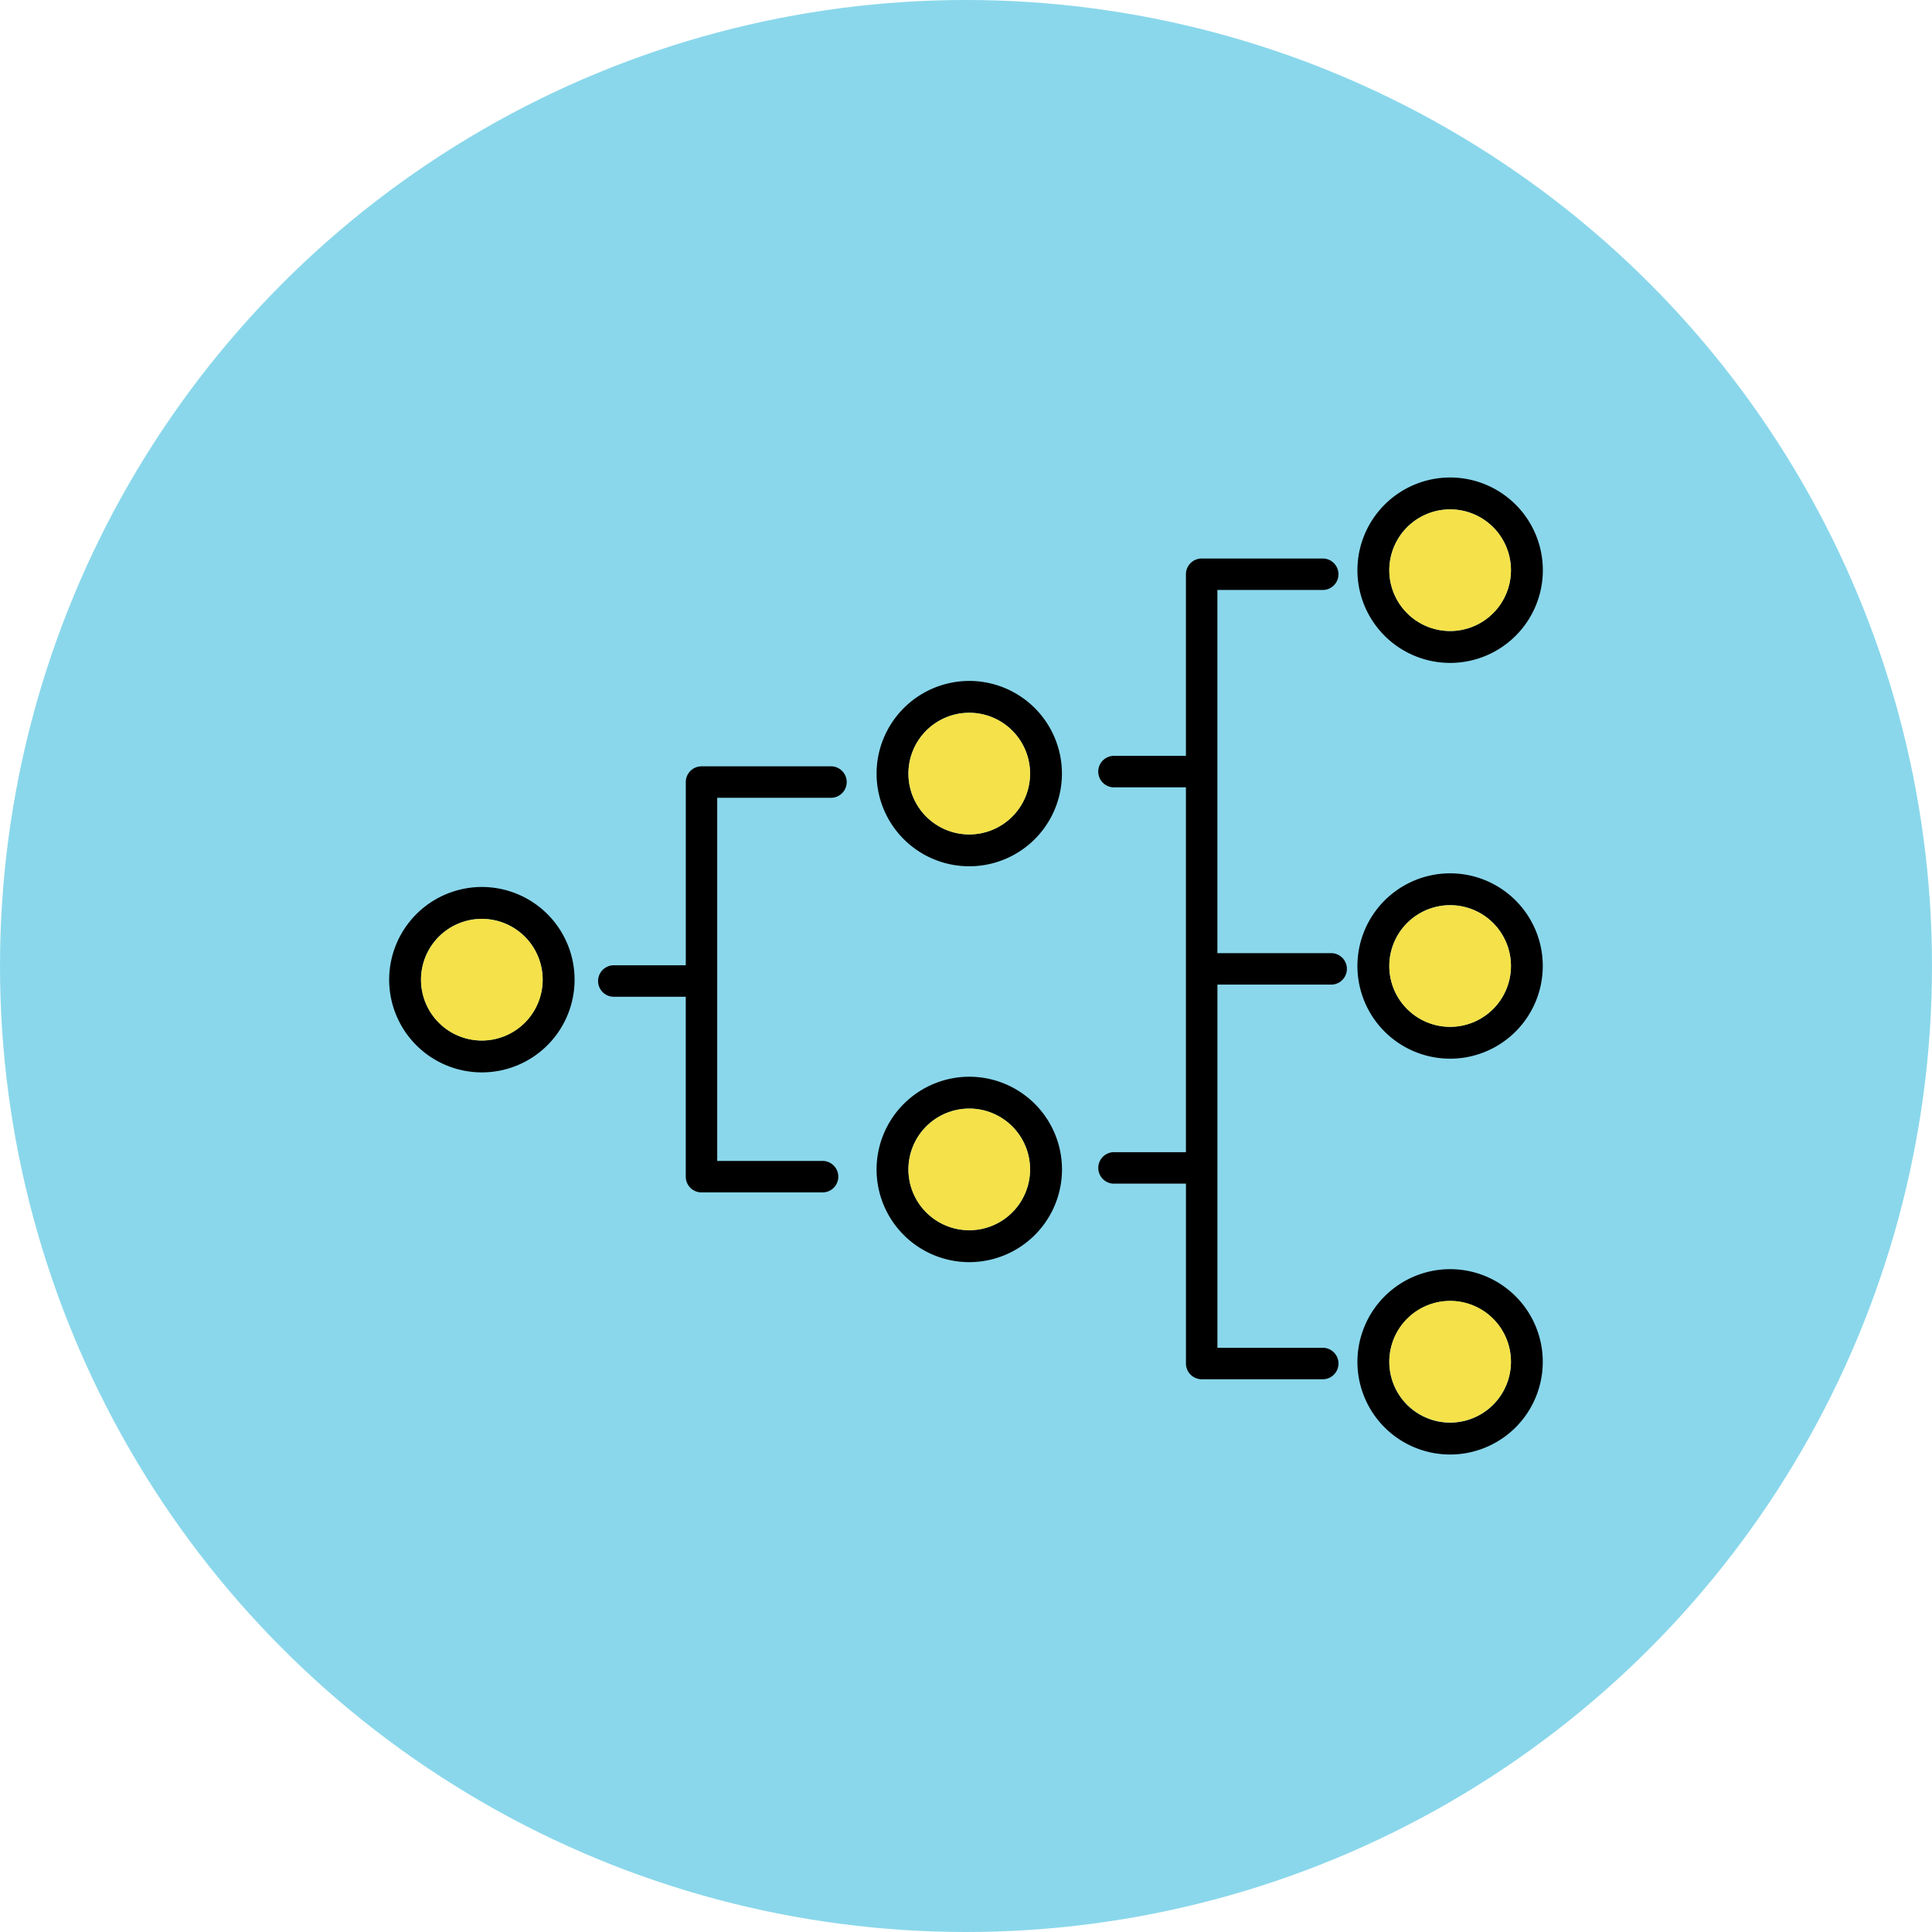
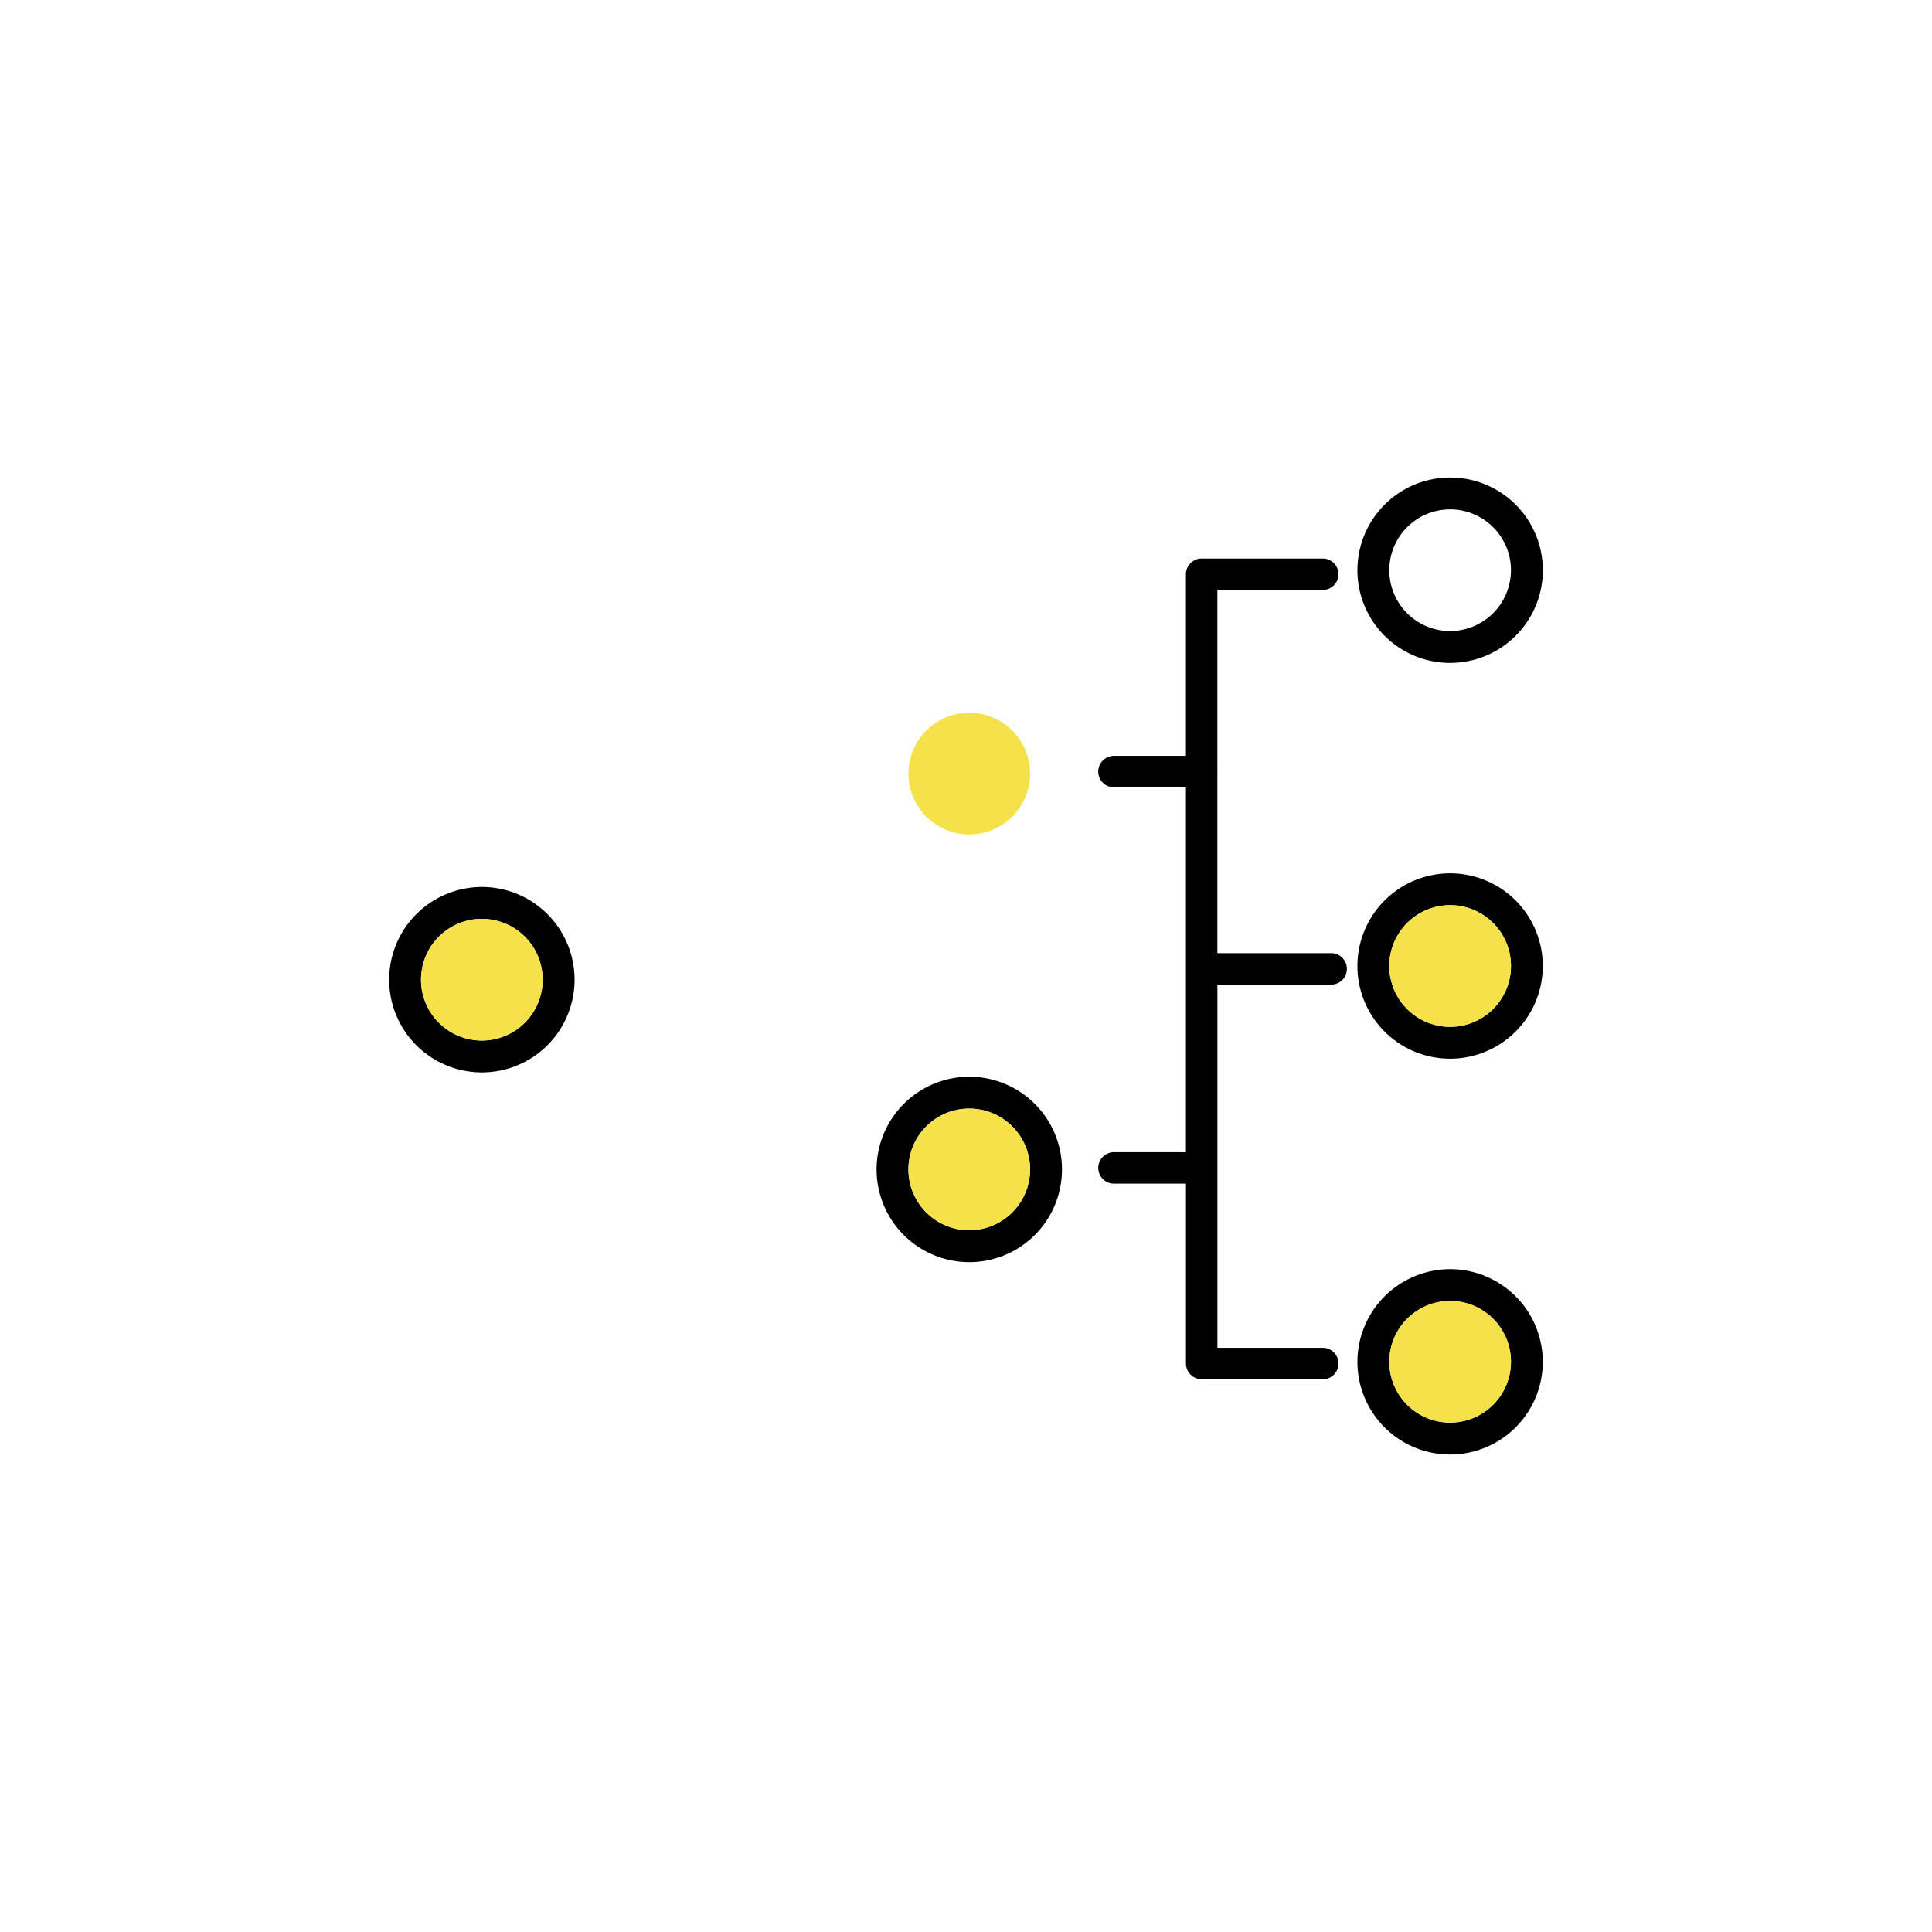
<svg xmlns="http://www.w3.org/2000/svg" width="60" height="60">
  <defs>
    <clipPath id="a">
      <path data-name="長方形 4717" fill="none" d="M0 0h35.827v30.342H0z" />
    </clipPath>
  </defs>
  <g data-name="グループ 76554" transform="translate(-1160 -12329)">
-     <circle data-name="楕円形 86" cx="30" cy="30" r="30" transform="translate(1160 12329)" fill="#8ad7eb" />
    <g data-name="グループ 76553">
      <g data-name="グループ 76552" clip-path="url(#a)" transform="translate(1172.086 12343.829)">
        <path data-name="パス 140082" d="M32.949 0a2.879 2.879 0 1 1-2.879 2.879A2.882 2.882 0 0 1 32.949 0m1.889 2.879a1.889 1.889 0 1 0-1.889 1.889 1.891 1.891 0 0 0 1.889-1.889" />
        <path data-name="パス 140083" d="M32.949 12.293a2.878 2.878 0 1 1-2.879 2.878 2.881 2.881 0 0 1 2.879-2.878m1.889 2.878a1.889 1.889 0 1 0-1.889 1.889 1.891 1.891 0 0 0 1.889-1.889" />
        <path data-name="パス 140084" d="M32.949 24.586a2.878 2.878 0 1 1-2.879 2.878 2.882 2.882 0 0 1 2.879-2.878m1.889 2.878a1.889 1.889 0 1 0-1.889 1.889 1.891 1.891 0 0 0 1.889-1.889" />
-         <path data-name="パス 140085" d="M32.949.99a1.889 1.889 0 1 1-1.889 1.889A1.891 1.891 0 0 1 32.949.99" fill="#f5e149" />
+         <path data-name="パス 140085" d="M32.949.99A1.891 1.891 0 0 1 32.949.99" fill="#f5e149" />
        <path data-name="パス 140086" d="M32.949 13.283a1.889 1.889 0 1 1-1.889 1.889 1.891 1.891 0 0 1 1.889-1.889" fill="#f5e149" />
        <path data-name="パス 140087" d="M32.949 25.57a1.889 1.889 0 1 1-1.889 1.889 1.891 1.891 0 0 1 1.889-1.889" fill="#f5e149" />
        <path data-name="パス 140088" d="M29.276 14.772a.489.489 0 0 1 0 .977h-3.554v5.672a.122.122 0 0 1 0 .02.109.109 0 0 1 0 .019v5.568h3.293a.489.489 0 0 1 0 .977h-3.781a.49.49 0 0 1-.489-.489V21.93h-2.212a.489.489 0 1 1 0-.977h2.211V9.622h-2.212a.489.489 0 1 1 0-.977h2.212v-5.64a.49.49 0 0 1 .489-.489h3.781a.489.489 0 0 1 0 .977h-3.293v5.621a.109.109 0 0 1 0 .019.122.122 0 0 1 0 .02v5.62Z" />
-         <path data-name="パス 140089" d="M18.015 6.318a2.878 2.878 0 1 1-2.878 2.878 2.882 2.882 0 0 1 2.878-2.878m1.889 2.878a1.889 1.889 0 1 0-1.889 1.889 1.891 1.891 0 0 0 1.889-1.889" />
        <path data-name="パス 140090" d="M18.015 18.61a2.879 2.879 0 1 1-2.878 2.878 2.882 2.882 0 0 1 2.878-2.878m1.889 2.878a1.889 1.889 0 1 0-1.889 1.889 1.891 1.891 0 0 0 1.889-1.889" />
        <path data-name="パス 140091" d="M18.015 7.307a1.889 1.889 0 1 1-1.889 1.889 1.891 1.891 0 0 1 1.889-1.889" fill="#f5e149" />
        <path data-name="パス 140092" d="M18.015 19.599a1.889 1.889 0 1 1-1.889 1.889 1.891 1.891 0 0 1 1.889-1.889" fill="#f5e149" />
-         <path data-name="パス 140093" d="M13.742 8.97a.489.489 0 0 1 0 .977h-3.554V21.225h3.293a.489.489 0 0 1 0 .977H9.7a.489.489 0 0 1-.489-.488v-5.588H6.999a.489.489 0 1 1 0-.977h2.213V9.458a.489.489 0 0 1 .489-.488Z" />
        <path data-name="パス 140094" d="M2.878 12.717A2.879 2.879 0 1 1 0 15.596a2.882 2.882 0 0 1 2.878-2.879m1.889 2.879a1.889 1.889 0 1 0-1.889 1.889 1.891 1.891 0 0 0 1.889-1.889" />
        <path data-name="パス 140095" d="M2.878 13.708a1.889 1.889 0 1 1-1.889 1.889 1.891 1.891 0 0 1 1.889-1.889" fill="#f5e149" />
      </g>
    </g>
  </g>
</svg>